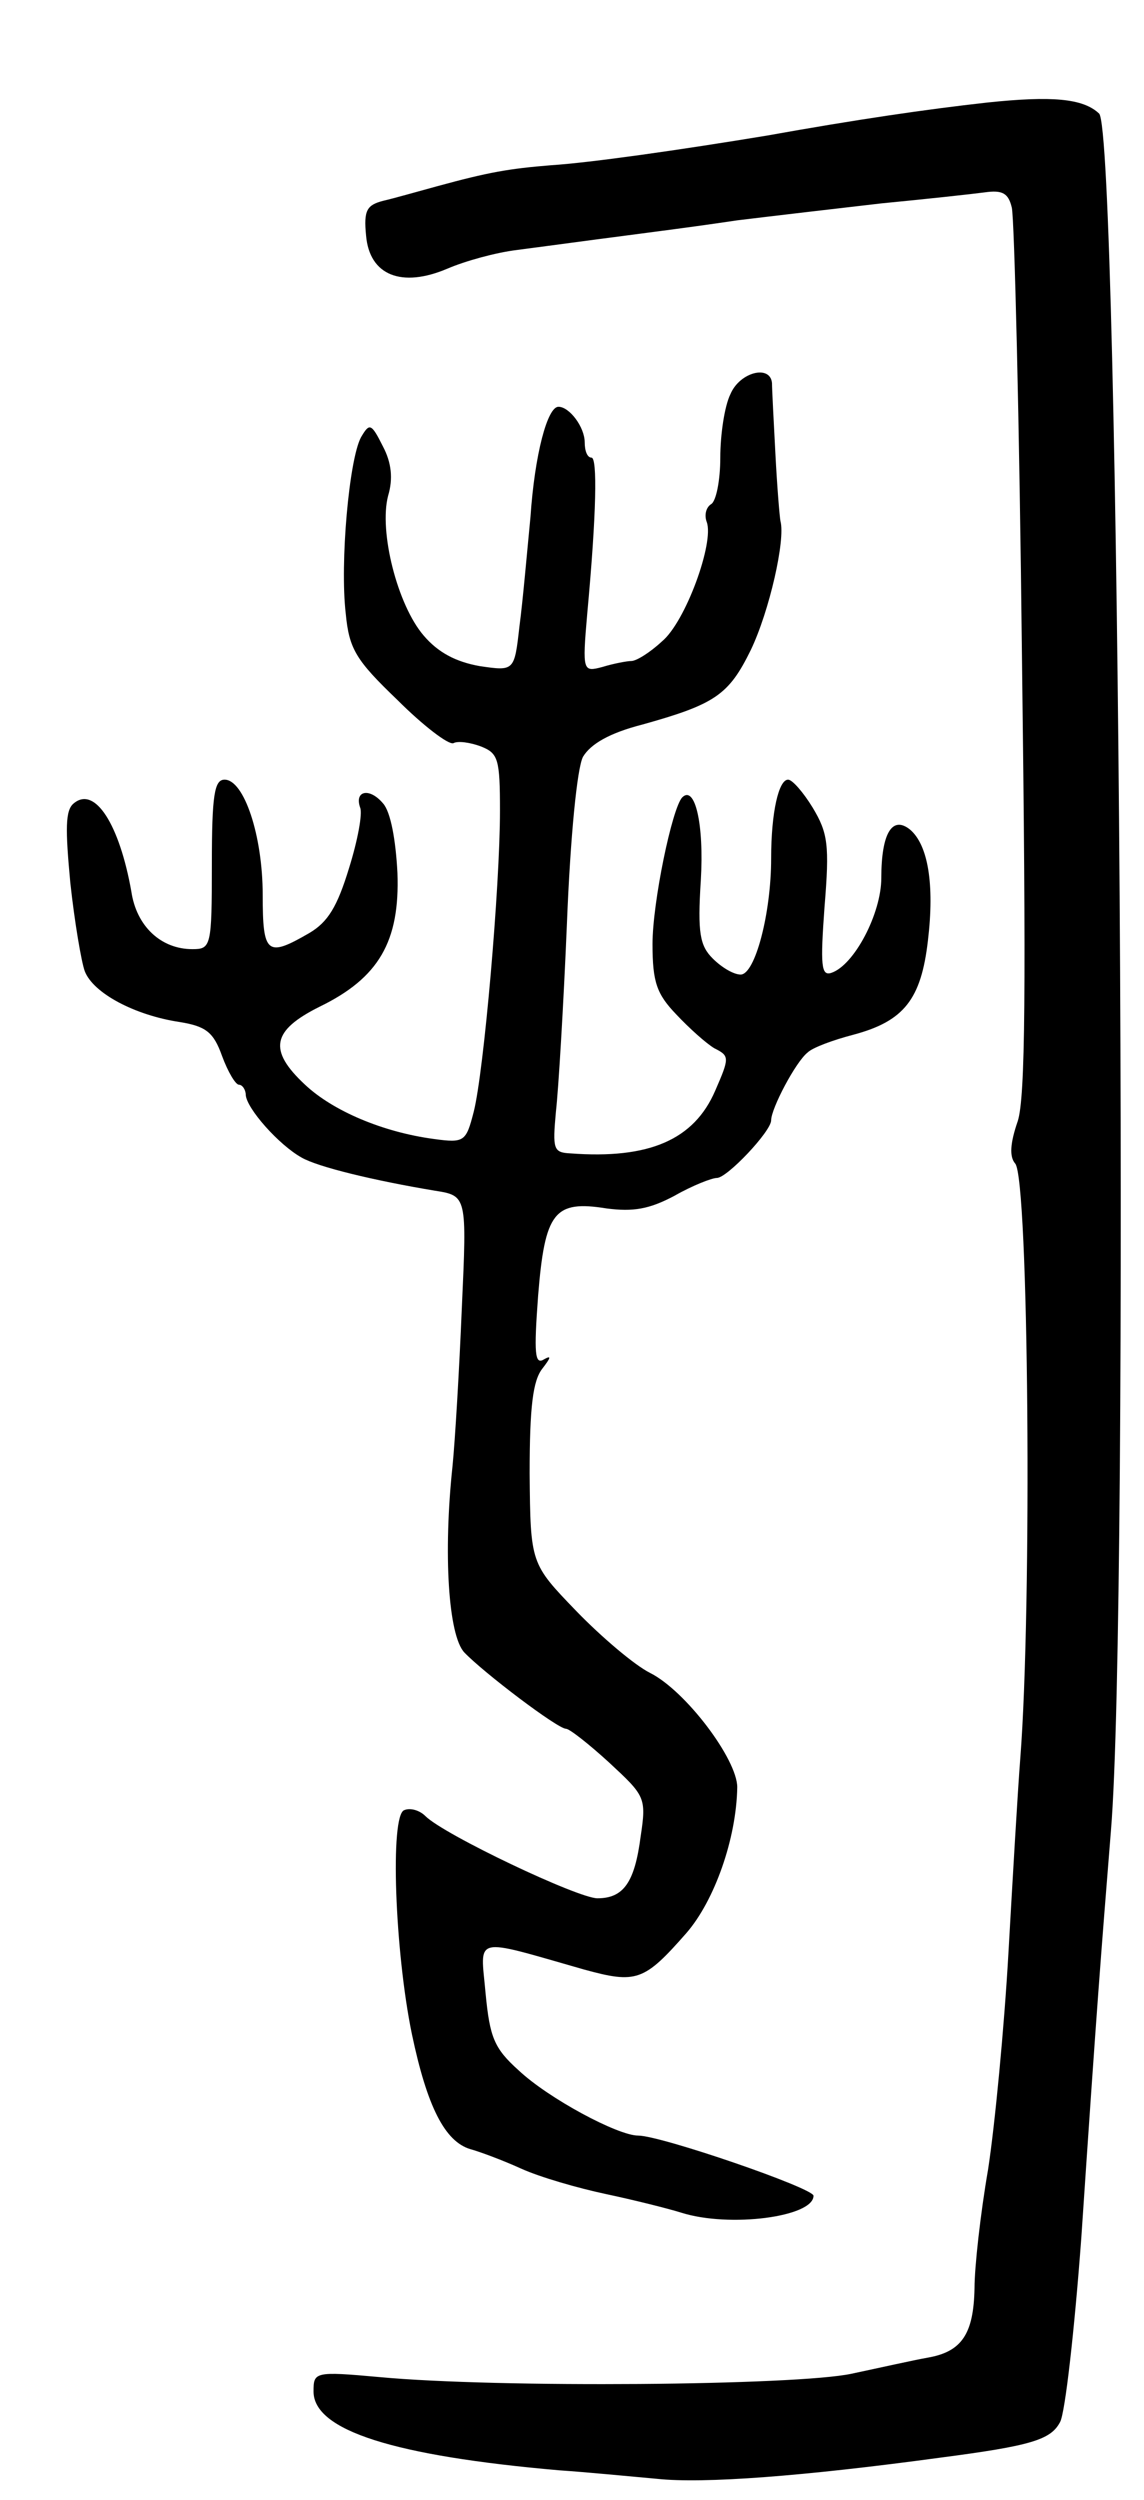
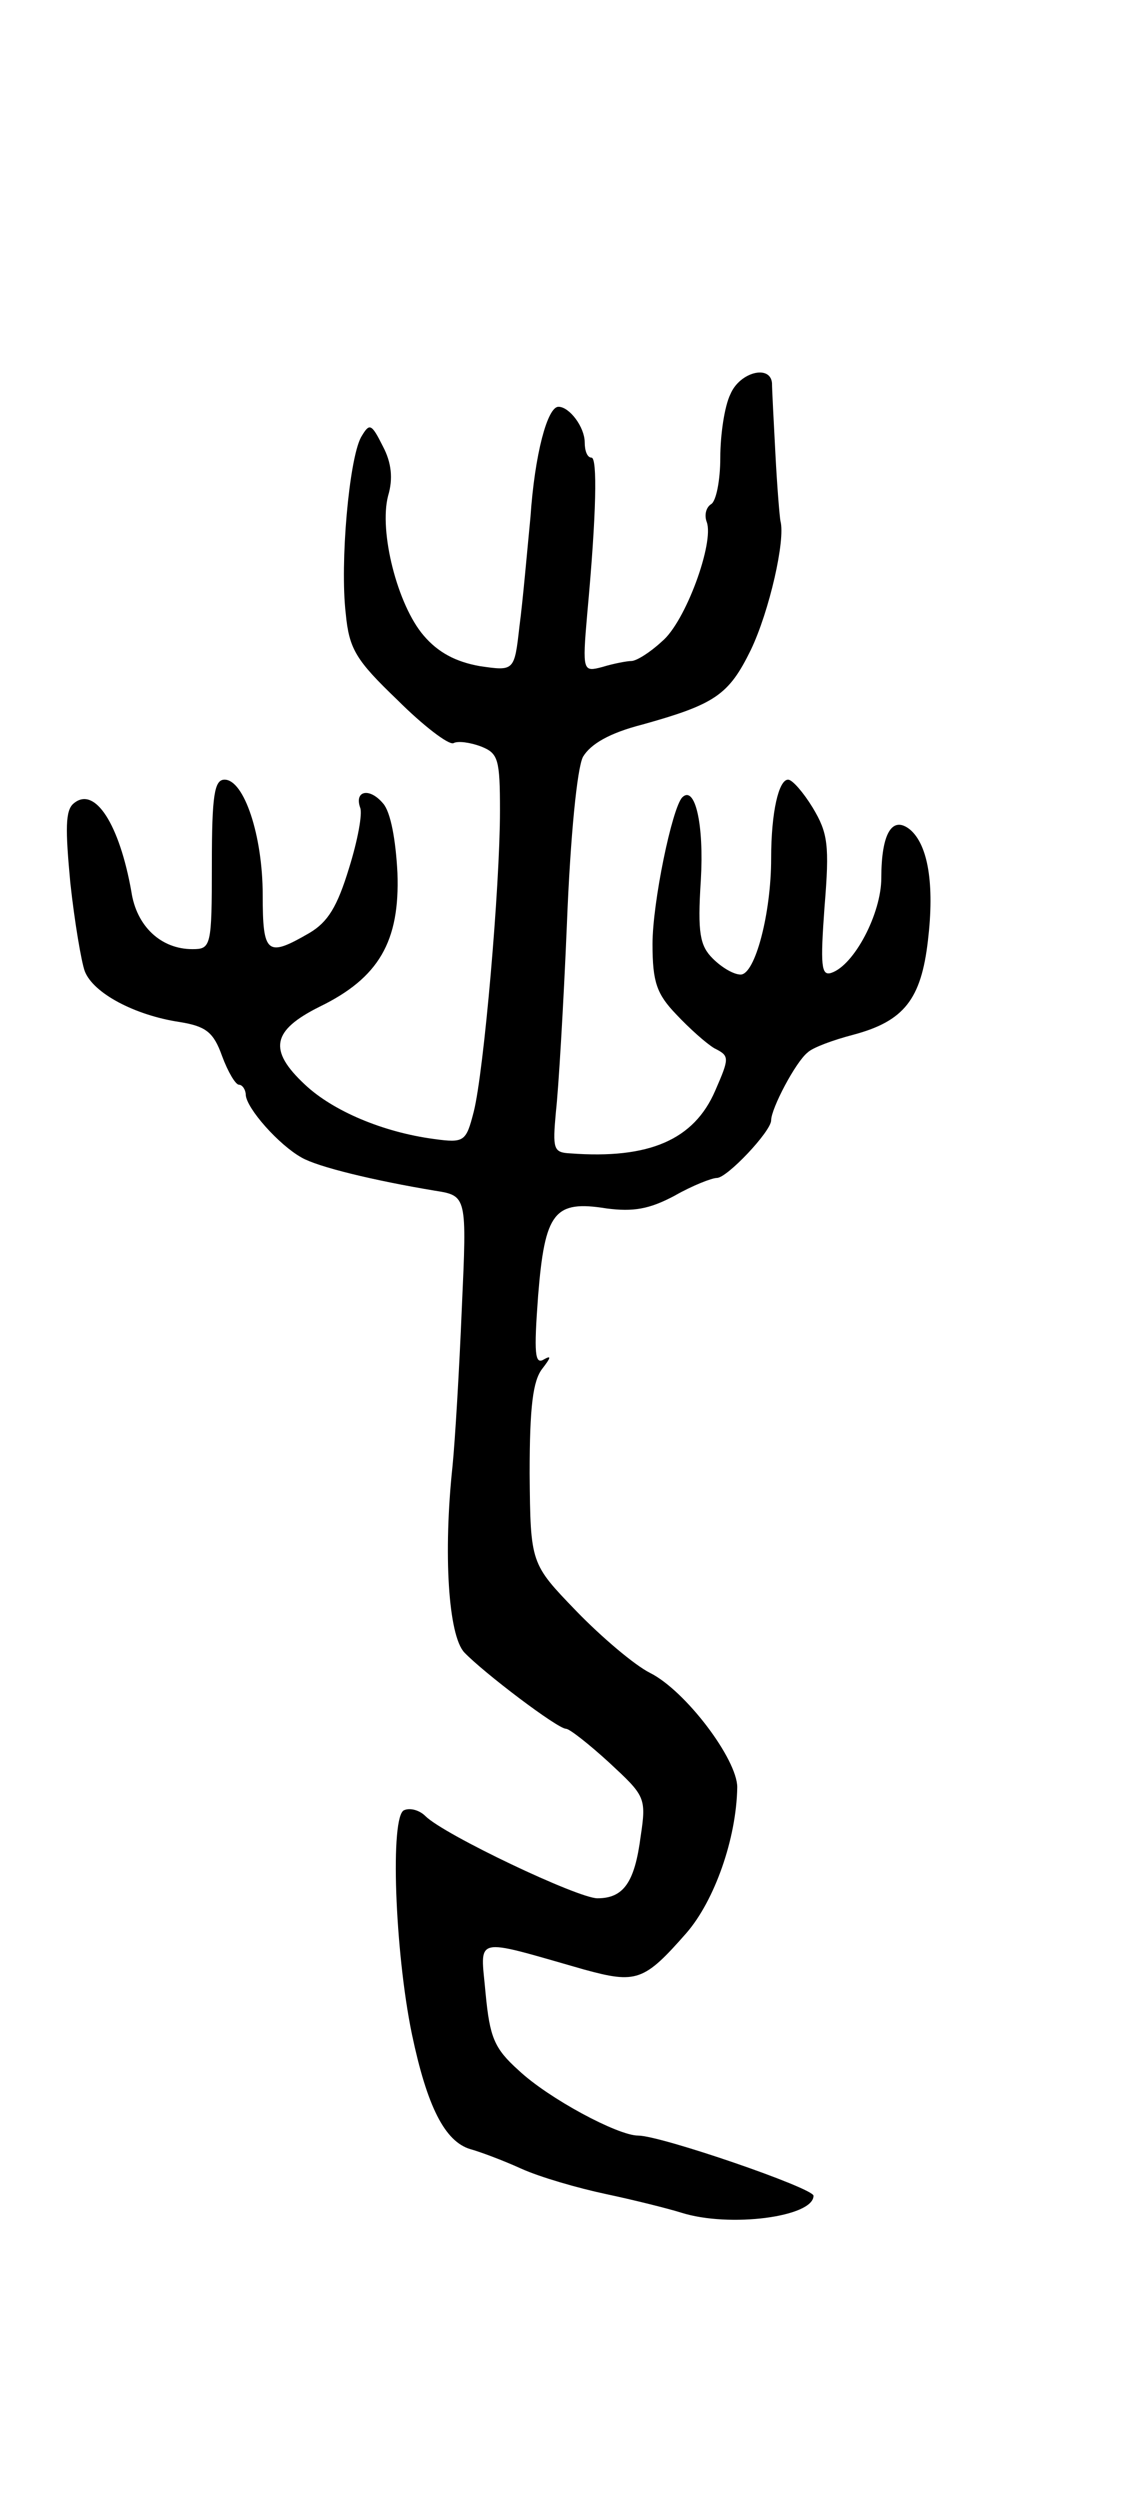
<svg xmlns="http://www.w3.org/2000/svg" version="1.0" width="135" height="295" viewBox="0 0 135 295">
  <g transform="translate(0,295) scale(0.1,-0.1)">
-     <path d="M1165 2829 c-72 -8 -154 -20 -260 -39 -103 -17 -208 -32 -255 -35 -49 -4 -73 -8 -135 -25 -22 -6 -50 -14 -63 -17 -19 -5 -23 -11 -20 -41 4 -47 42 -62 96 -39 21 9 57 19 82 22 149 20 193 25 260 35 41 5 118 14 170 20 52 5 107 11 122 13 21 3 28 -1 32 -18 3 -12 9 -251 12 -531 5 -393 4 -519 -5 -547 -9 -26 -10 -42 -3 -50 16 -18 20 -523 6 -702 -3 -38 -9 -142 -14 -230 -5 -88 -16 -203 -24 -255 -9 -52 -16 -115 -16 -140 -1 -54 -15 -75 -55 -82 -17 -3 -57 -12 -90 -19 -65 -14 -418 -17 -557 -4 -77 7 -78 6 -78 -17 0 -46 95 -76 290 -93 30 -2 82 -7 115 -10 55 -6 173 3 335 25 107 14 130 21 141 42 6 11 17 109 25 217 19 283 23 331 35 481 22 263 10 2004 -14 2026 -19 18 -56 21 -132 13z" />
    <path d="M862 2485 c-7 -14 -12 -48 -12 -75 0 -27 -5 -52 -11 -55 -6 -4 -8 -13 -5 -21 9 -24 -25 -118 -53 -141 -14 -13 -30 -23 -36 -23 -5 0 -21 -3 -34 -7 -23 -6 -24 -6 -18 63 11 119 12 184 5 184 -5 0 -8 8 -8 18 0 18 -18 42 -31 42 -13 0 -28 -56 -33 -130 -4 -41 -9 -99 -13 -129 -6 -53 -6 -53 -47 -47 -28 5 -49 16 -66 36 -31 36 -53 123 -42 165 6 20 4 39 -6 58 -14 28 -16 28 -26 11 -14 -26 -25 -148 -18 -208 4 -42 12 -55 61 -102 30 -30 60 -53 66 -51 5 3 20 1 33 -4 20 -8 22 -15 22 -76 0 -89 -19 -308 -31 -355 -9 -35 -11 -37 -47 -32 -60 8 -119 33 -152 64 -44 41 -39 64 17 92 70 34 95 77 92 158 -2 39 -8 72 -17 82 -16 19 -34 15 -27 -5 3 -7 -3 -39 -13 -71 -14 -46 -25 -64 -47 -77 -50 -29 -55 -25 -55 45 0 70 -22 136 -45 136 -12 0 -15 -18 -15 -100 0 -97 -1 -100 -23 -100 -37 0 -66 27 -72 68 -14 79 -43 125 -68 104 -10 -8 -10 -30 -4 -94 5 -46 13 -93 17 -104 10 -26 59 -52 112 -60 31 -5 40 -12 50 -40 7 -19 16 -34 20 -34 4 0 8 -6 8 -12 1 -16 39 -59 66 -74 19 -11 85 -27 157 -39 38 -6 38 -6 32 -138 -3 -73 -8 -157 -11 -187 -11 -103 -5 -200 14 -220 23 -24 110 -90 120 -90 4 0 27 -18 51 -40 42 -39 44 -41 37 -87 -7 -54 -20 -73 -51 -73 -23 0 -181 75 -203 97 -7 7 -18 10 -25 7 -17 -6 -11 -167 9 -264 18 -86 39 -127 69 -136 11 -3 38 -13 60 -23 22 -10 67 -23 100 -30 33 -7 73 -17 89 -22 57 -18 156 -5 156 20 0 9 -180 71 -207 71 -24 0 -106 44 -141 77 -29 26 -34 39 -39 91 -6 68 -17 66 116 28 62 -17 71 -14 121 43 33 38 59 111 60 172 0 33 -61 114 -103 135 -18 9 -57 42 -87 73 -54 56 -54 56 -55 162 0 80 4 110 15 124 10 13 11 16 2 11 -11 -7 -12 7 -7 75 8 99 19 113 81 103 31 -4 50 -1 80 15 21 12 44 21 50 21 12 0 64 55 64 68 0 14 29 69 43 80 6 6 31 15 54 21 60 16 80 42 88 111 8 67 0 113 -21 131 -21 17 -34 -4 -34 -57 0 -42 -32 -103 -59 -112 -12 -4 -13 9 -8 78 6 73 4 87 -14 117 -11 18 -24 33 -29 33 -11 0 -20 -38 -20 -93 0 -65 -19 -137 -36 -137 -8 0 -22 8 -33 19 -15 15 -18 30 -14 92 4 67 -7 113 -22 98 -12 -13 -35 -124 -35 -173 0 -45 5 -59 28 -83 15 -16 35 -34 45 -40 18 -9 18 -11 1 -50 -25 -58 -78 -81 -171 -74 -20 1 -21 5 -17 49 3 26 9 126 13 222 4 102 12 184 19 197 9 15 31 28 70 38 86 24 102 35 128 88 22 46 41 130 35 152 -1 5 -4 41 -6 80 -2 38 -4 76 -4 83 -2 22 -38 13 -49 -13z" />
  </g>
</svg>